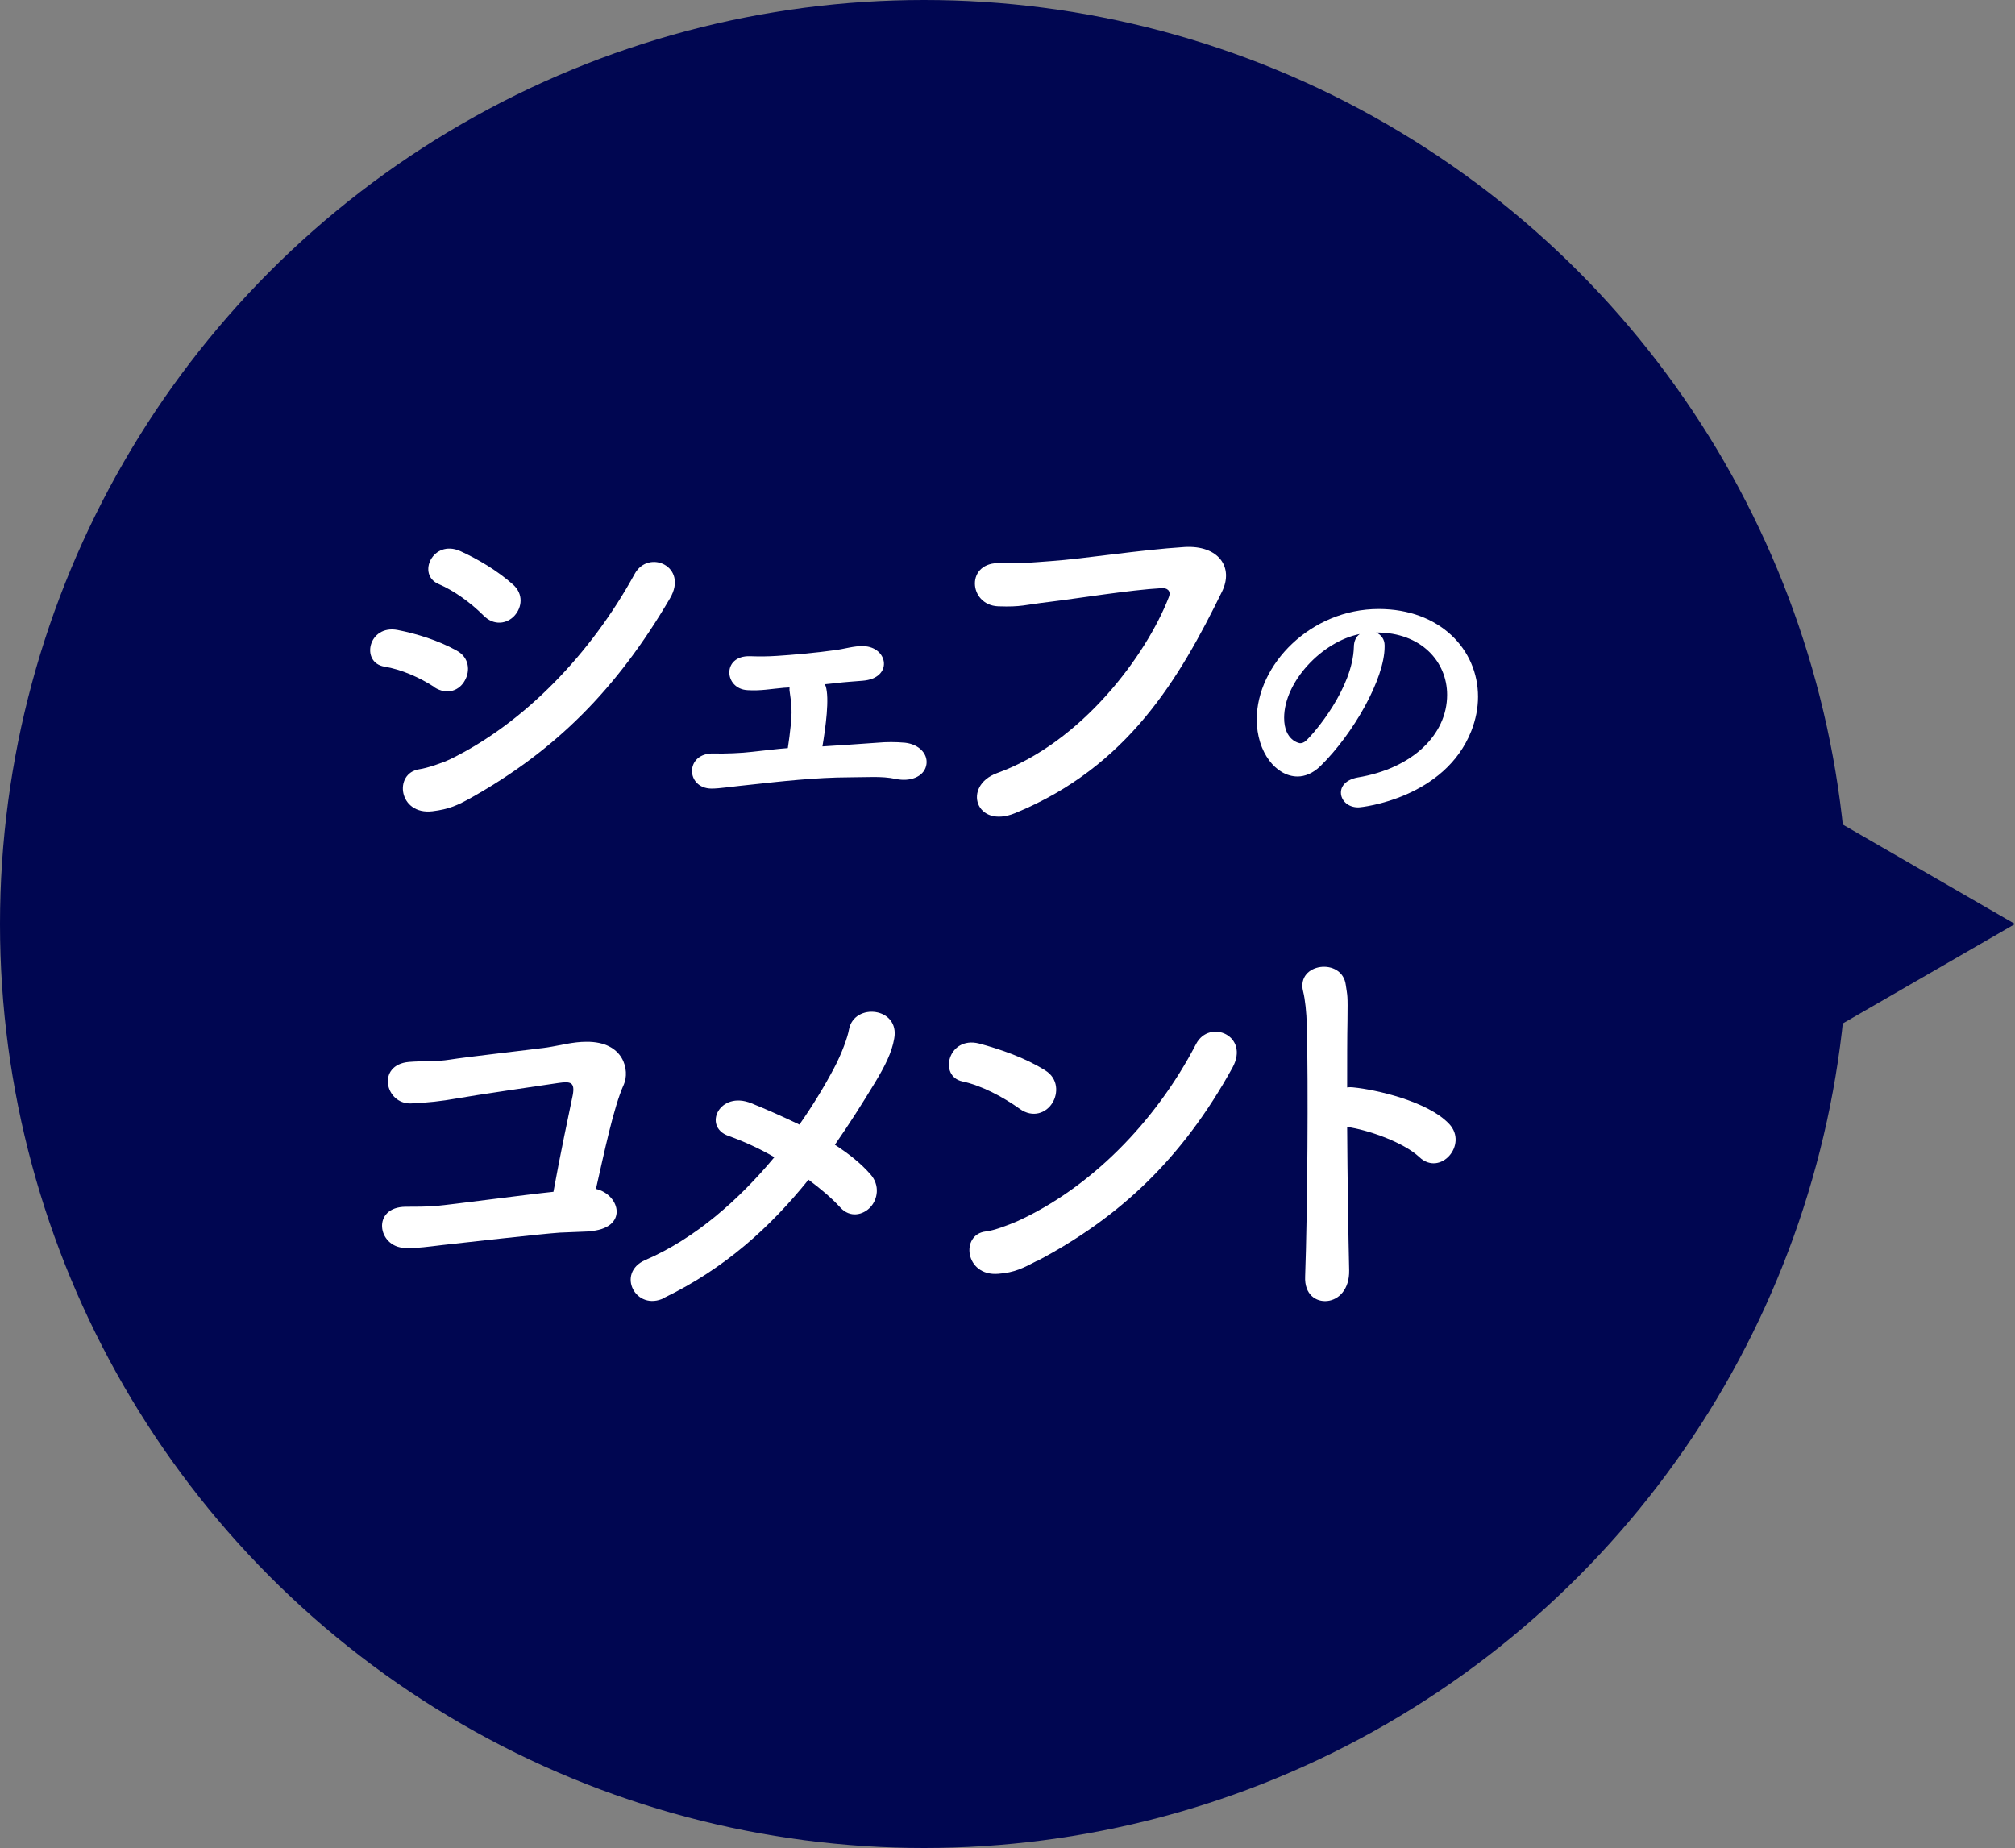
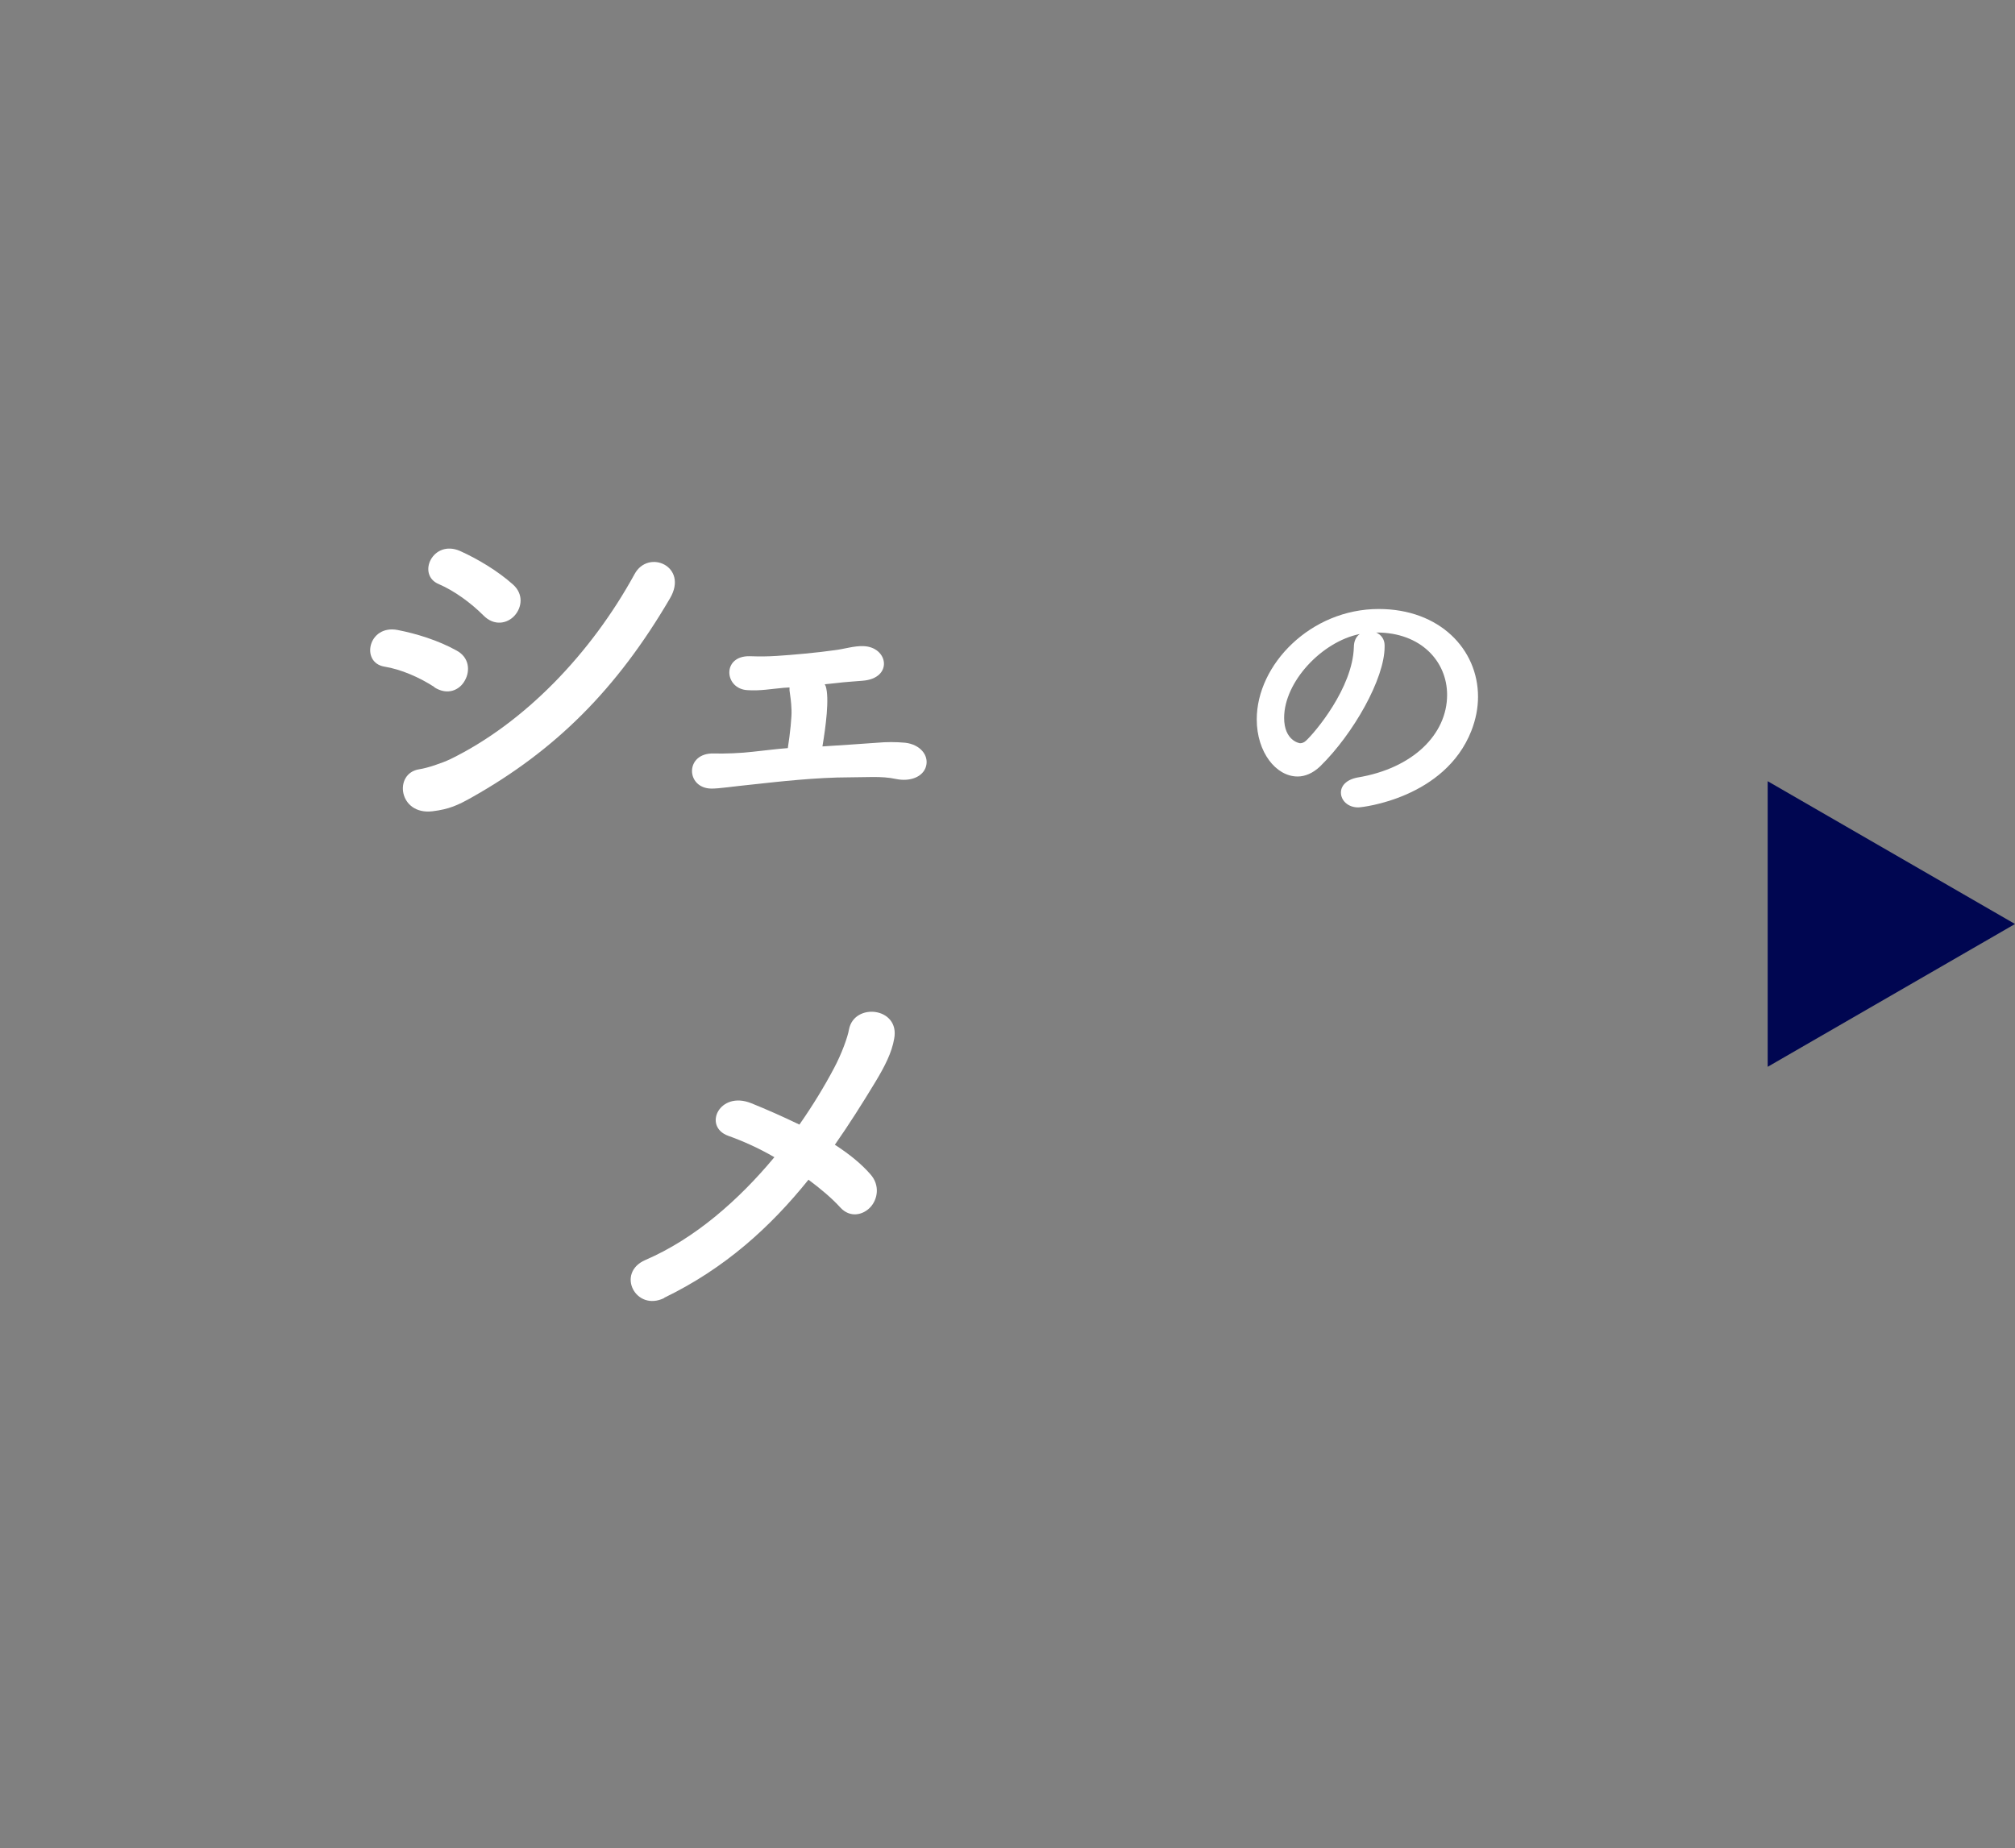
<svg xmlns="http://www.w3.org/2000/svg" id="_レイヤー_2" data-name="レイヤー 2" width="119.93" height="110" viewBox="0 0 119.93 110">
  <rect x="0" y="0" width="119.93" height="110" fill="#808080" stroke="none" />
  <defs>
    <style>
      .cls-1 {
        fill: #fff;
      }

      .cls-2 {
        fill: #000651;
      }
    </style>
  </defs>
  <g id="_レイヤー_2-2" data-name="レイヤー 2">
    <g>
      <g>
-         <circle class="cls-2" cx="55" cy="55" r="55" />
        <polygon class="cls-2" points="119.93 55 105.21 46.5 105.21 63.5 119.93 55" />
      </g>
      <g>
        <path class="cls-1" d="m25.86,40.9c-.89-.58-1.99-1.06-2.98-1.22-1.44-.24-.96-2.52.79-2.18,1.13.22,2.42.62,3.5,1.22.77.41.82,1.22.5,1.78-.31.58-1.03.91-1.82.41Zm-.12,7.39c-2.02.24-2.33-2.26-.79-2.5.48-.07,1.34-.36,1.85-.6,4.42-2.16,8.38-6.29,10.97-11.02.82-1.51,3.22-.46,2.11,1.44-3.17,5.42-6.82,9.05-11.81,11.86-.82.46-1.34.7-2.33.82Zm3.02-11.67c-.74-.74-1.73-1.46-2.64-1.85-1.34-.55-.36-2.69,1.27-1.97,1.06.48,2.23,1.18,3.14,1.99.65.58.53,1.37.1,1.85-.43.48-1.22.65-1.87-.02Z" />
        <path class="cls-1" d="m49.14,40.83c.24.72,0,2.47-.19,3.6,1.08-.07,2.18-.14,3.26-.22.55-.05,1.1-.05,1.66,0,.89.1,1.42.74,1.25,1.39-.17.65-.96.94-1.78.77-.46-.1-.91-.12-1.37-.12s-.94.02-1.42.02c-1.94,0-4.25.26-5.62.41-1.39.14-2.09.26-2.59.26-1.54-.02-1.58-2.14.14-2.09.62.02,1.66-.02,2.3-.1.7-.07,1.42-.17,2.11-.22.14-.89.24-1.9.22-2.26-.02-.55-.07-.79-.12-1.18v-.17l-.34.02c-.79.07-1.39.19-2.16.14-1.39-.07-1.54-2.06.14-2.02.6.02,1.01.02,1.63-.02.82-.05,2.4-.19,3.43-.34.58-.07,1.13-.26,1.7-.24,1.49.05,1.78,1.92-.05,2.06-.58.05-1.01.07-1.58.14-.22.02-.43.05-.67.07l.02.05Z" />
-         <path class="cls-1" d="m59.34,46.02c5.04-1.82,8.88-7.01,10.22-10.46.17-.41-.12-.58-.43-.55-1.85.1-5.04.62-6.7.82-1.46.17-1.61.31-3.02.26-1.78-.07-1.97-2.69.17-2.57,1.06.05,1.94-.05,2.95-.12,2.02-.14,5.28-.67,7.97-.84,2.02-.12,2.95,1.2,2.23,2.66-2.52,5.14-5.59,10.42-12.31,13.18-2.33.96-3.17-1.61-1.08-2.38Z" />
        <path class="cls-1" d="m86.13,41.36c0-2-1.57-3.71-4.18-3.71h-.04c.29.13.5.4.5.76v.09c0,1.89-1.85,5.17-3.83,7.11-.45.43-.92.61-1.35.61-1.28,0-2.43-1.44-2.43-3.4,0-3.26,3.21-6.57,7.26-6.57,3.64,0,5.91,2.41,5.91,5.22,0,.67-.13,1.35-.4,2.04-1.58,4-6.48,4.55-6.73,4.55-.63,0-1.03-.43-1.03-.88,0-.4.31-.77.99-.9,3.28-.54,5.33-2.56,5.33-4.92Zm-5.2-3.62c-2.25.45-4.5,2.84-4.5,4.99,0,1.35.9,1.51.95,1.51.11,0,.23-.04.34-.14.54-.49,2.79-3.15,2.86-5.58,0-.36.14-.63.34-.77Z" />
-         <path class="cls-1" d="m35.06,73.3c-.62.02-1.1.05-1.73.07-1.1.07-6.17.65-7.01.74-.86.1-1.37.19-2.23.17-1.63-.05-1.99-2.45.07-2.45.6,0,1.2,0,1.82-.05.82-.07,5.3-.67,6.96-.84.38-2.11.96-4.85,1.15-5.76.14-.77-.14-.82-.84-.72-1.15.17-5.06.74-5.98.91-1.08.19-1.78.26-2.81.31-1.54.05-2.06-2.3-.12-2.47.84-.07,1.58,0,2.45-.14.84-.14,4.9-.6,5.76-.72.79-.12,1.54-.34,2.35-.34,2.26-.02,2.59,1.73,2.23,2.54-.62,1.37-1.18,4.13-1.66,6.22,1.46.34,1.97,2.38-.43,2.52Z" />
        <path class="cls-1" d="m39.54,77.26c-1.7.84-2.9-1.49-1.13-2.26,2.95-1.27,5.57-3.58,7.68-6.12-.91-.53-1.87-.96-2.74-1.27-1.54-.55-.53-2.71,1.37-1.94.89.36,1.87.79,2.86,1.27.79-1.13,1.49-2.28,2.06-3.36.46-.86.82-1.87.89-2.3.31-1.63,3.05-1.32,2.69.55-.14.82-.55,1.63-1.13,2.59-.77,1.27-1.56,2.52-2.4,3.72.82.53,1.54,1.1,2.11,1.75.6.67.43,1.51,0,1.97-.43.46-1.2.65-1.78.02-.5-.55-1.15-1.1-1.9-1.66-2.26,2.81-4.97,5.28-8.59,7.03Z" />
-         <path class="cls-1" d="m60.69,66c-1.01-.72-2.28-1.39-3.41-1.63-1.44-.31-.84-2.71.98-2.26,1.27.34,2.78.86,3.96,1.61.77.48.77,1.37.41,1.94-.36.58-1.15.91-1.94.34Zm1.03,9.05c-.82.43-1.34.7-2.3.77-1.99.17-2.28-2.35-.74-2.52.48-.05,1.34-.38,1.85-.6,4.34-1.97,8.23-5.88,10.66-10.56.79-1.51,3.22-.5,2.16,1.42-2.98,5.4-6.7,8.9-11.62,11.5Z" />
-         <path class="cls-1" d="m80.3,75.62c.02,1.13-.62,1.75-1.3,1.82-.67.07-1.37-.38-1.32-1.46.14-3.91.19-11.47.1-14.95-.02-.77-.1-1.54-.22-2.02-.43-1.7,2.33-2.04,2.54-.38.1.72.12.48.1,2.14-.02.96-.02,2.35-.02,3.96.12-.02.26-.02.41,0,1.2.12,4.37.79,5.67,2.18,1.13,1.22-.53,3.14-1.78,1.97-.94-.89-3.07-1.63-4.3-1.8.02,3.1.07,6.41.12,8.54Z" />
      </g>
    </g>
  </g>
</svg>